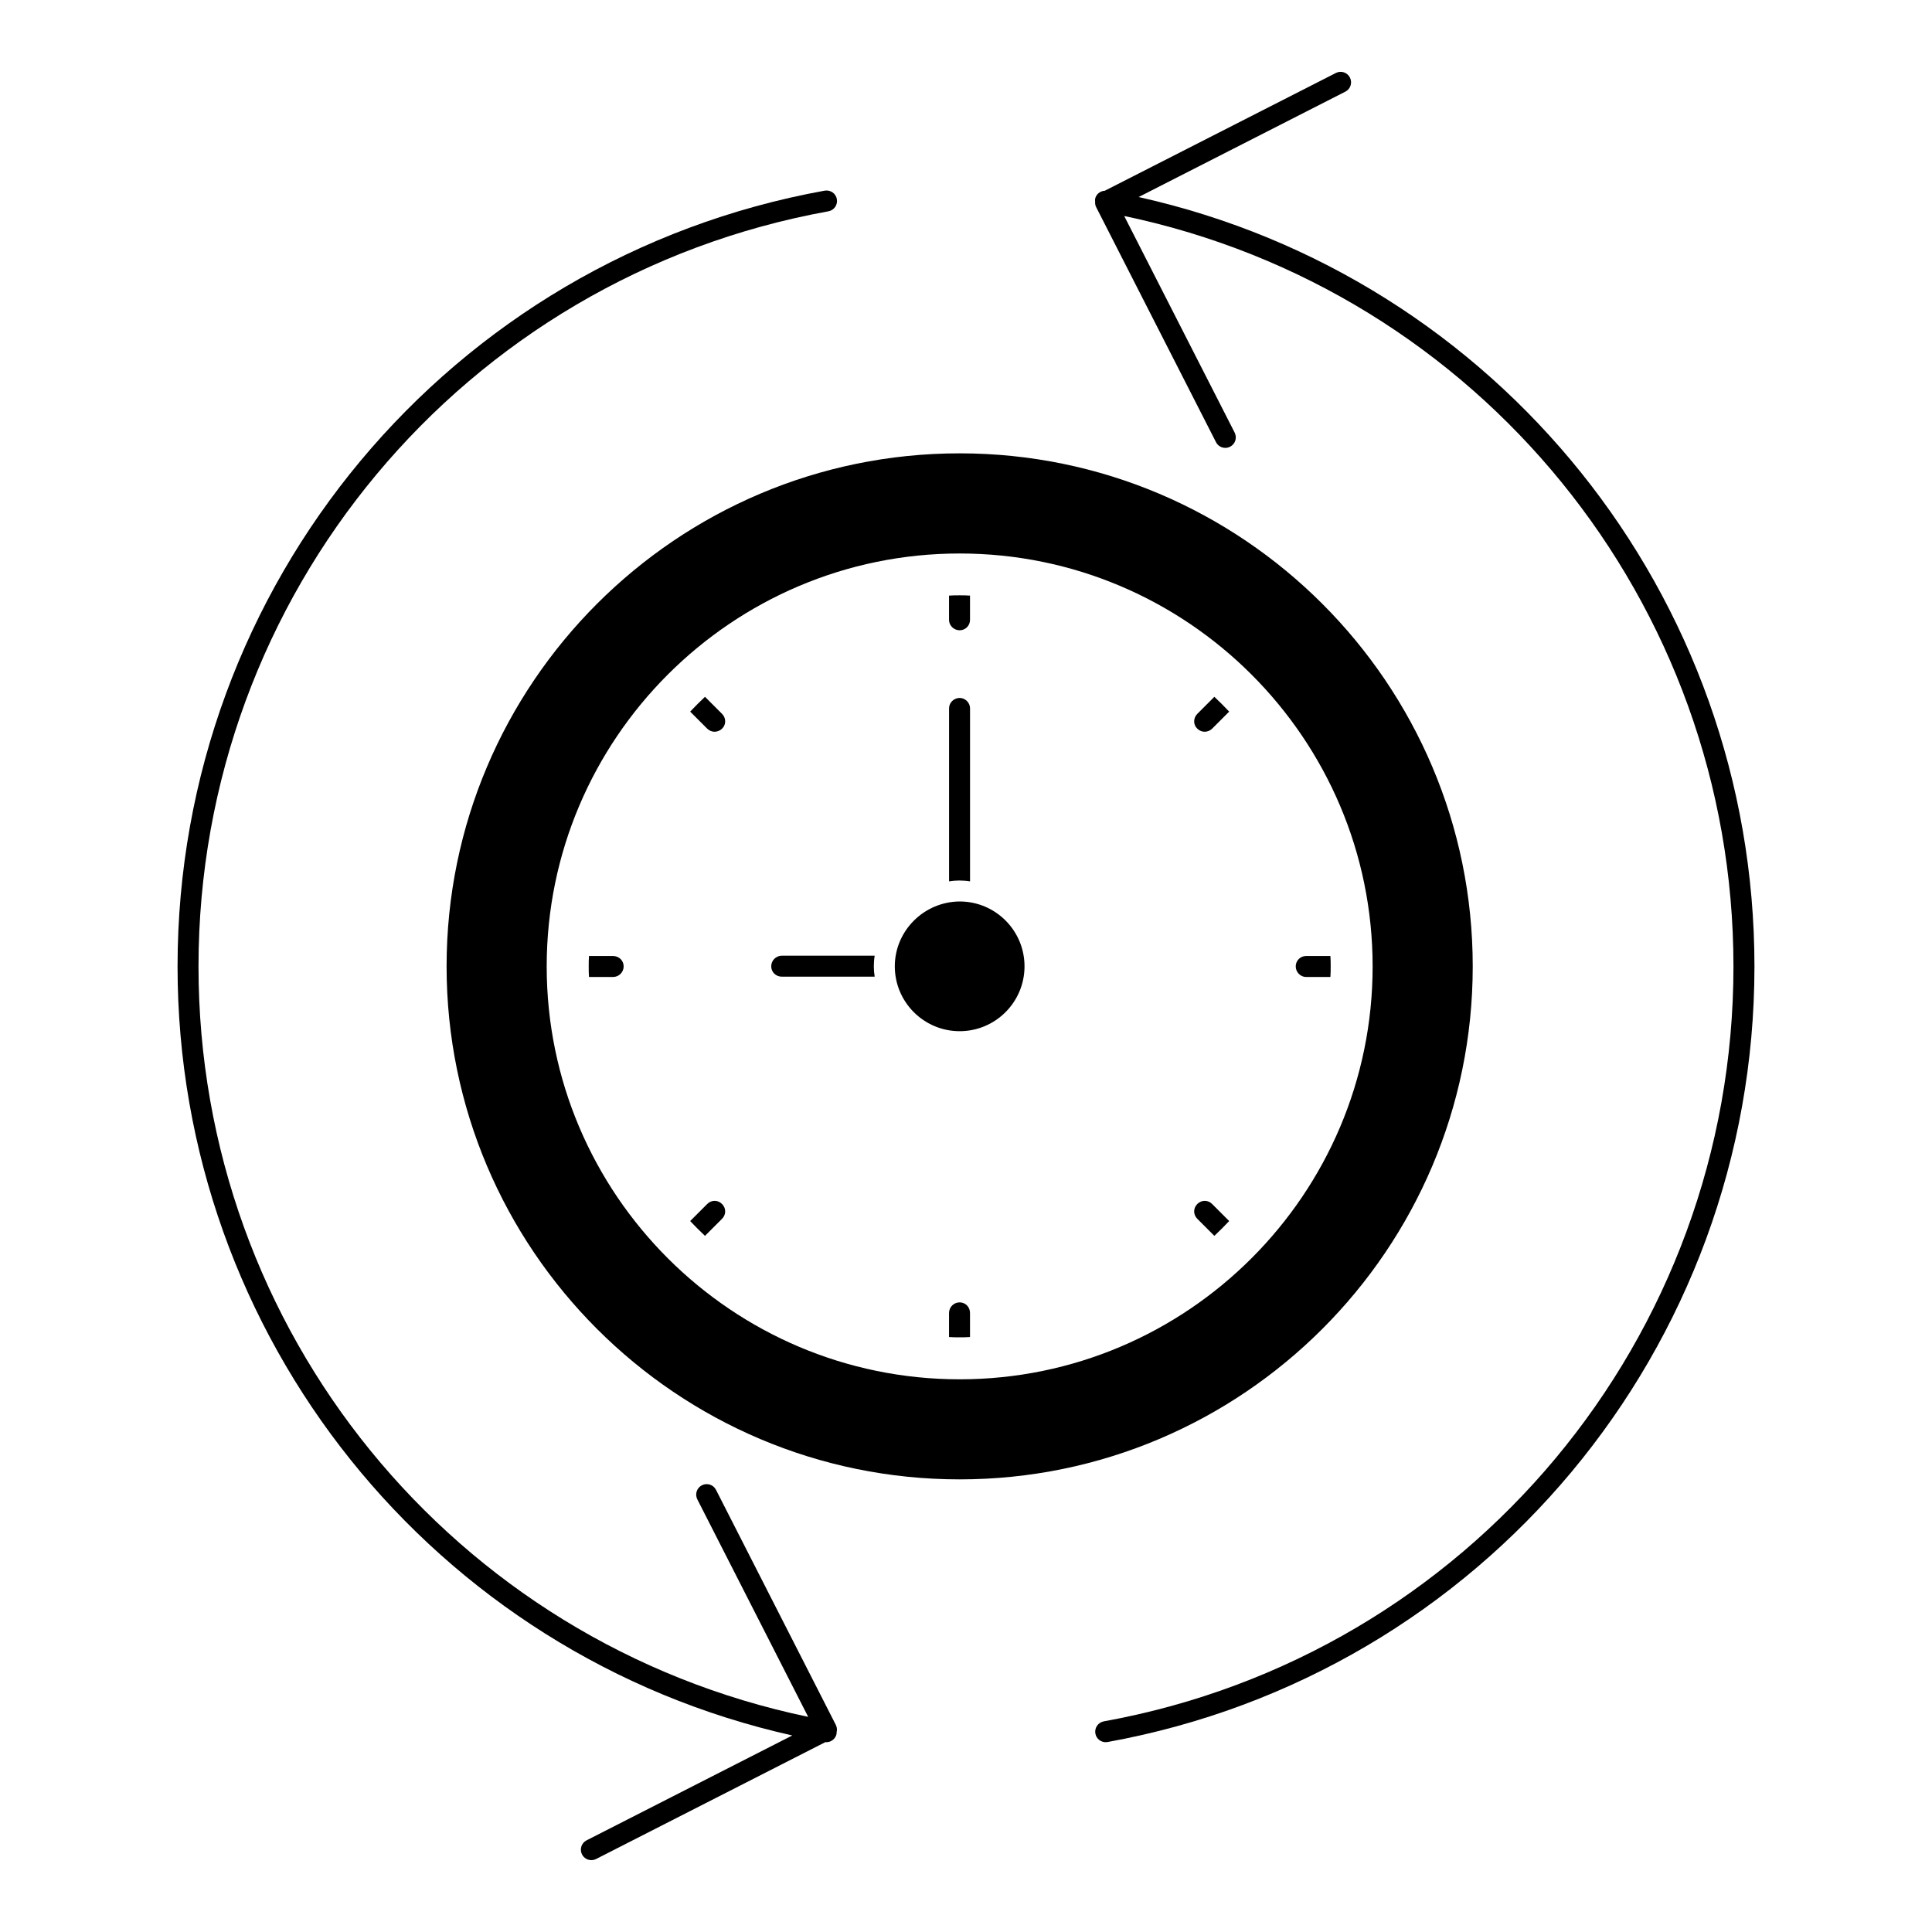
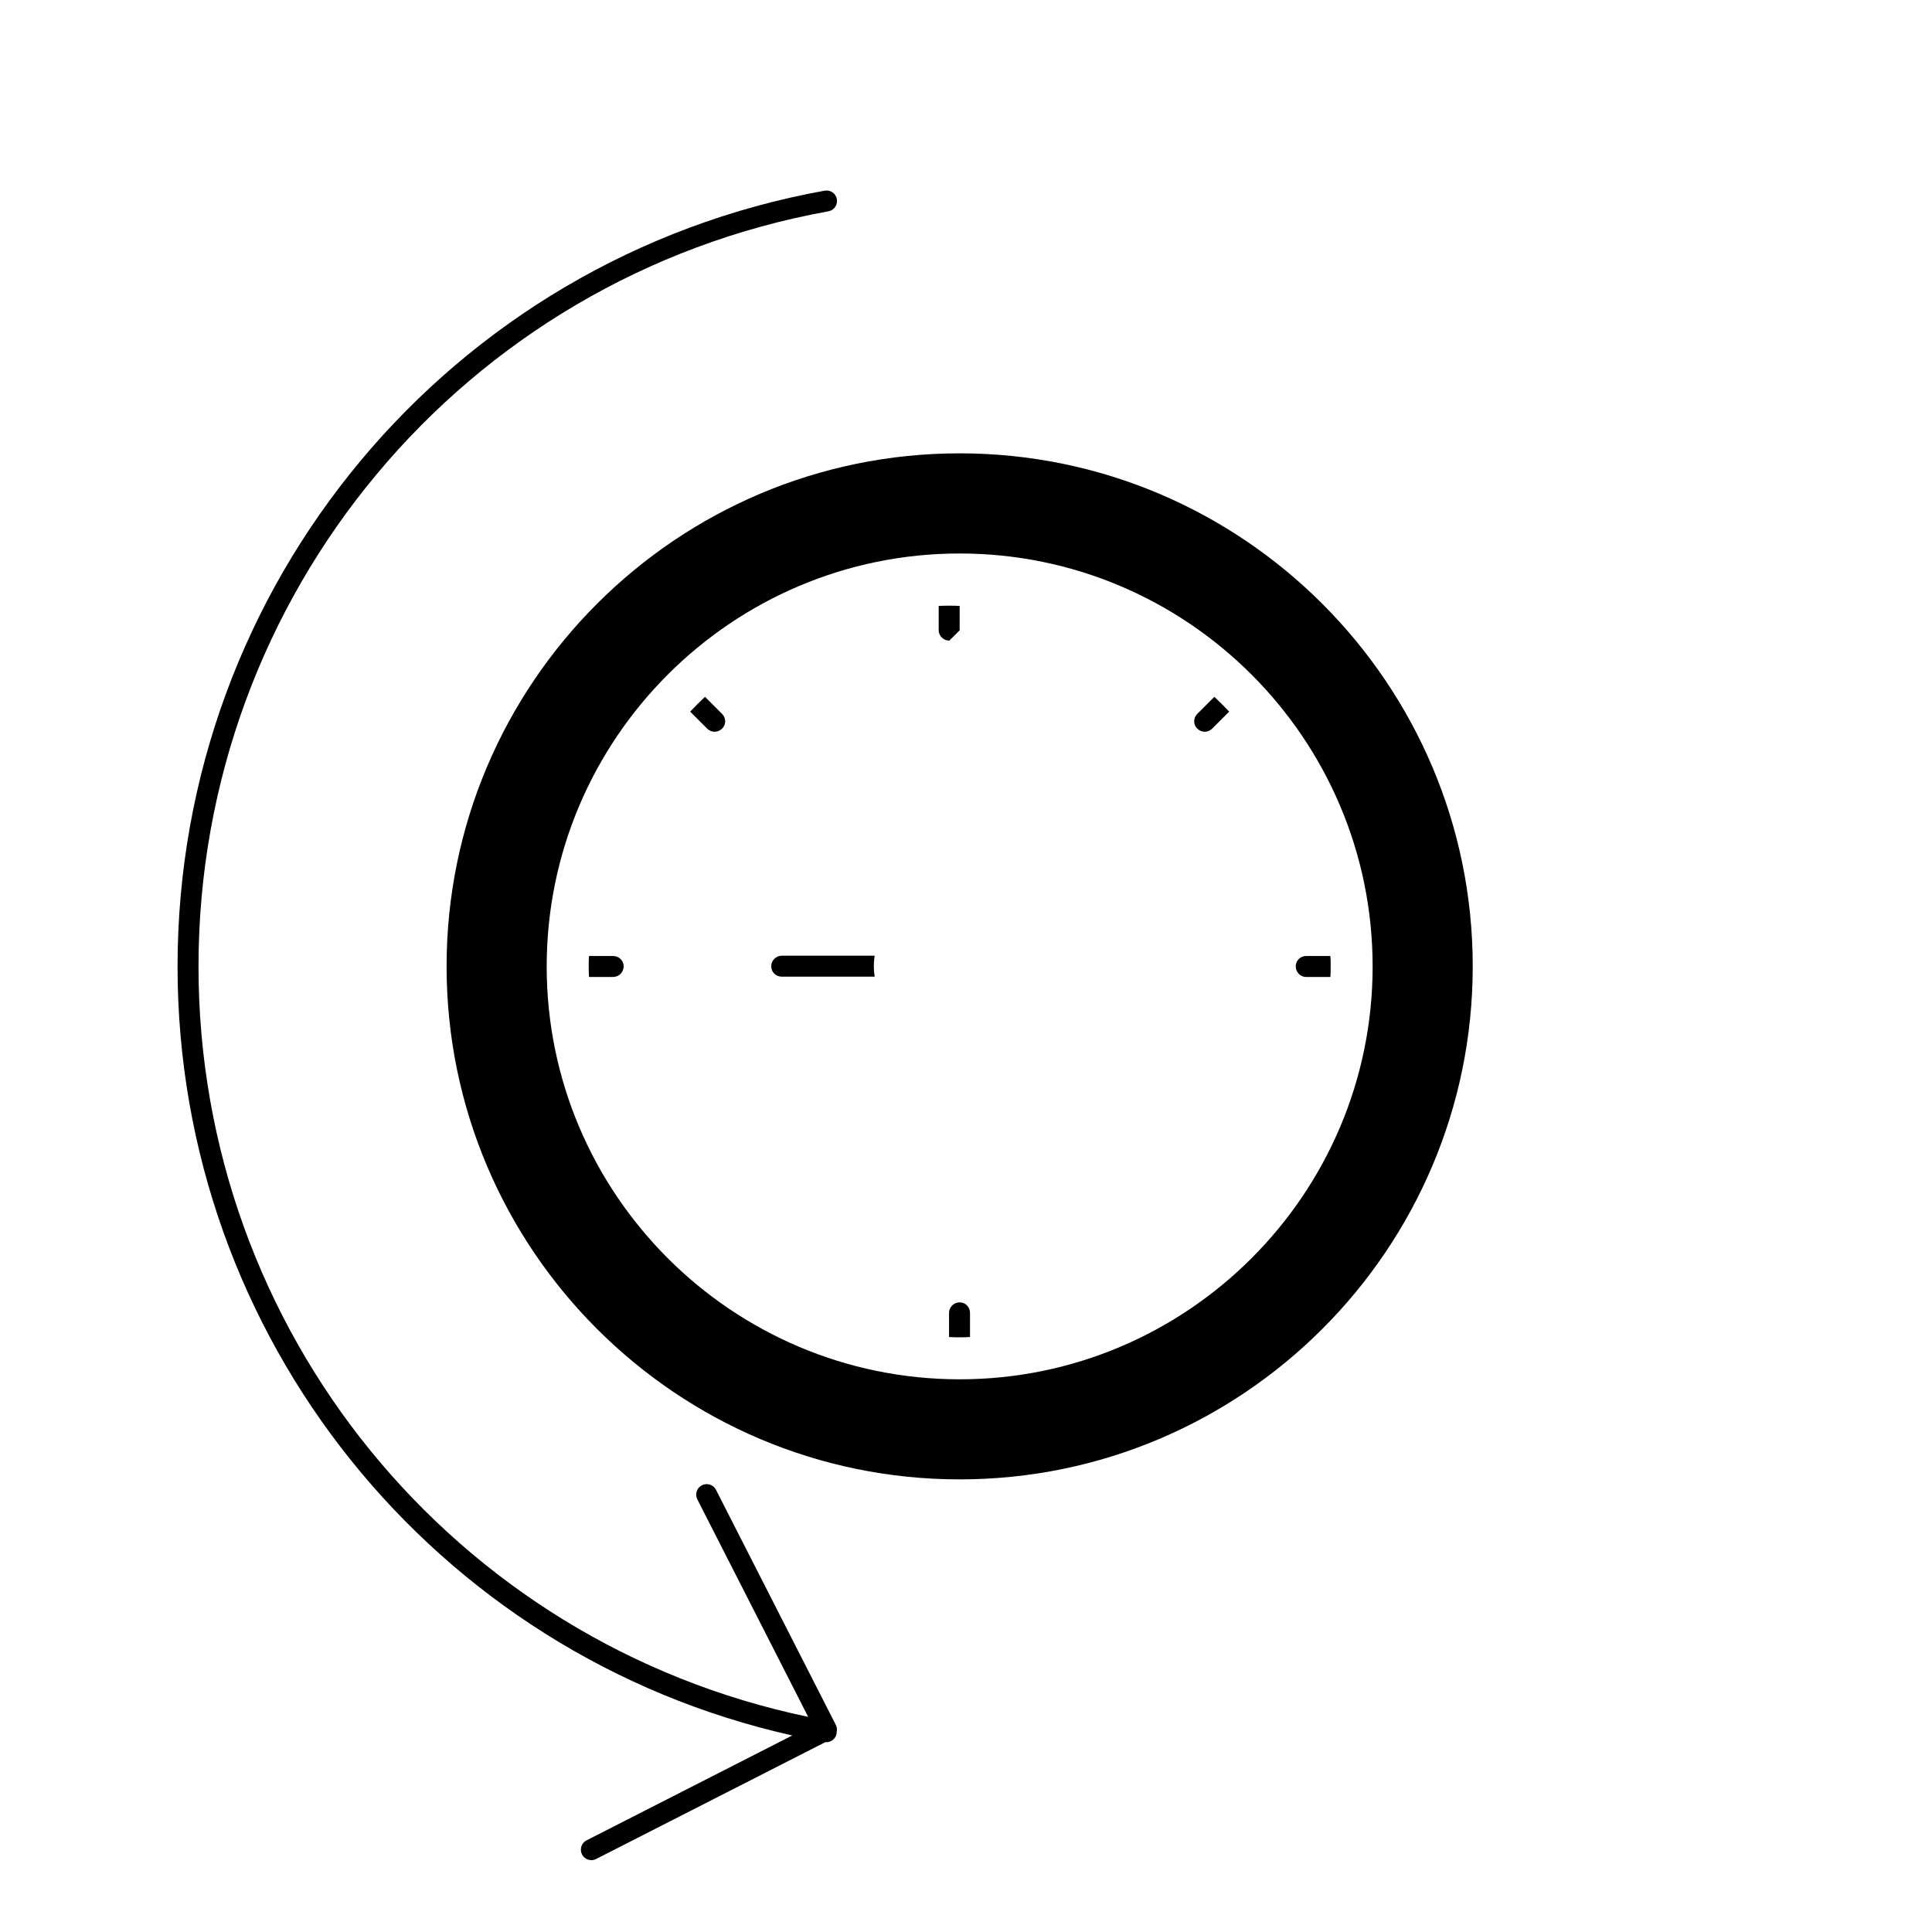
<svg xmlns="http://www.w3.org/2000/svg" fill="#000000" width="800px" height="800px" version="1.1" viewBox="144 144 512 512">
  <g>
-     <path d="m445.74 196.22 54.797-27.934c1.363-0.688 1.902-2.363 1.207-3.734-0.695-1.363-2.363-1.918-3.734-1.207l-61.215 31.199c-1.254 0.074-2.356 0.934-2.586 2.223-0.043 0.215 0 0.422 0.016 0.637-0.035 0.496 0.016 0.992 0.246 1.445l31.777 62.324c0.48 0.965 1.461 1.52 2.477 1.52 0.422 0 0.852-0.105 1.258-0.305 1.371-0.695 1.91-2.371 1.215-3.742l-29.273-57.406c93.855 19.656 161.46 102.31 161.46 198.88 0 98.43-70.176 182.56-166.86 200.06-1.512 0.281-2.512 1.719-2.238 3.231 0.238 1.348 1.414 2.289 2.727 2.289 0.172 0 0.332-0.016 0.504-0.043 99.332-17.988 171.43-104.43 171.43-205.54 0-98.305-68.133-182.72-163.2-203.9" />
    <path d="m365.52 601.15-31.77-62.324c-0.688-1.371-2.363-1.91-3.734-1.215-1.371 0.695-1.91 2.371-1.215 3.742l29.375 57.633c-93.906-19.59-161.57-102.27-161.57-198.86 0-98.465 70.207-182.63 166.93-200.13 1.512-0.273 2.512-1.719 2.238-3.231-0.266-1.512-1.719-2.504-3.231-2.238-99.367 17.98-171.49 104.45-171.49 205.6 0 98.191 68.008 182.54 162.91 203.79l-54.508 27.789c-1.371 0.688-1.91 2.363-1.215 3.734 0.488 0.965 1.469 1.512 2.481 1.512 0.422 0 0.852-0.098 1.262-0.305l60.754-30.969c0.082 0.008 0.164 0.023 0.246 0.023 1.312 0 2.488-0.941 2.727-2.281 0.023-0.109-0.016-0.215-0.008-0.32 0.168-0.633 0.133-1.32-0.188-1.949" />
    <path d="m534.29 400.1c0-74.973-61-135.96-135.97-135.96-74.973 0-135.97 60.992-135.97 135.96 0 74.973 61 135.95 135.97 135.95 74.969 0.004 135.97-60.98 135.97-135.95m-135.97 109.43c-60.348 0-109.44-49.086-109.44-109.41 0-60.348 49.094-109.44 109.44-109.44s109.44 49.09 109.44 109.44c0 60.328-49.094 109.41-109.44 109.41" />
-     <path d="m398.32 311.03c1.555 0 2.742-1.258 2.742-2.742v-6.445c-0.891-0.074-1.852-0.074-2.742-0.074-0.965 0-1.926 0-2.816 0.074v6.445c0.004 1.484 1.262 2.742 2.816 2.742" />
+     <path d="m398.32 311.03v-6.445c-0.891-0.074-1.852-0.074-2.742-0.074-0.965 0-1.926 0-2.816 0.074v6.445c0.004 1.484 1.262 2.742 2.816 2.742" />
    <path d="m398.32 489.14c-1.555 0-2.816 1.258-2.816 2.816v6.371c0.891 0.074 1.852 0.074 2.816 0.074 0.891 0 1.852 0 2.742-0.074v-6.371c0-1.559-1.184-2.816-2.742-2.816" />
    <path d="m461.3 333.18c-1.113 1.113-1.113 2.891 0 3.926 0.52 0.52 1.258 0.816 1.926 0.816 0.742 0 1.48-0.297 2-0.816l4.519-4.519c-1.258-1.332-2.594-2.668-3.926-3.926z" />
-     <path d="m331.42 463.07-4.519 4.519c1.262 1.332 2.594 2.668 3.926 3.926l4.519-4.519c1.113-1.113 1.113-2.816 0-3.926-1.113-1.113-2.816-1.113-3.926 0" />
    <path d="m496.57 397.35h-6.445c-1.48 0-2.742 1.184-2.742 2.742 0 1.555 1.262 2.816 2.742 2.816h6.445c0.074-0.891 0.074-1.852 0.074-2.816 0-0.891 0-1.855-0.074-2.742" />
    <path d="m306.46 397.35h-6.371c-0.074 0.891-0.074 1.852-0.074 2.742 0 0.965 0 1.926 0.074 2.816h6.371c1.555 0 2.816-1.258 2.816-2.816-0.004-1.559-1.262-2.742-2.816-2.742" />
-     <path d="m461.3 463.07c-1.113 1.113-1.113 2.816 0 3.926l4.519 4.519c1.332-1.258 2.668-2.594 3.926-3.926l-4.519-4.519c-1.109-1.113-2.812-1.113-3.926 0" />
    <path d="m330.83 328.66c-1.336 1.258-2.668 2.594-3.926 3.926l4.519 4.519c0.52 0.52 1.262 0.816 1.926 0.816 0.742 0 1.48-0.297 2-0.816 1.109-1.039 1.109-2.816 0-3.926z" />
    <path d="m351.2 397.27c-1.555 0-2.816 1.258-2.816 2.816 0 1.555 1.258 2.742 2.816 2.742h24.598c-0.148-0.891-0.223-1.777-0.223-2.742 0-0.965 0.074-1.926 0.223-2.816z" />
-     <path d="m401.07 377.57v-45.863c0-1.48-1.262-2.742-2.742-2.742-1.555 0-2.816 1.258-2.816 2.742v45.863c0.891-0.148 1.777-0.223 2.742-0.223s1.93 0.074 2.816 0.223" />
-     <path d="m398.32 382.9c-9.484 0.074-17.188 7.781-17.188 17.188 0 9.484 7.707 17.188 17.188 17.188 9.484 0 17.188-7.707 17.188-17.188 0.004-9.484-7.703-17.188-17.188-17.188" />
  </g>
</svg>